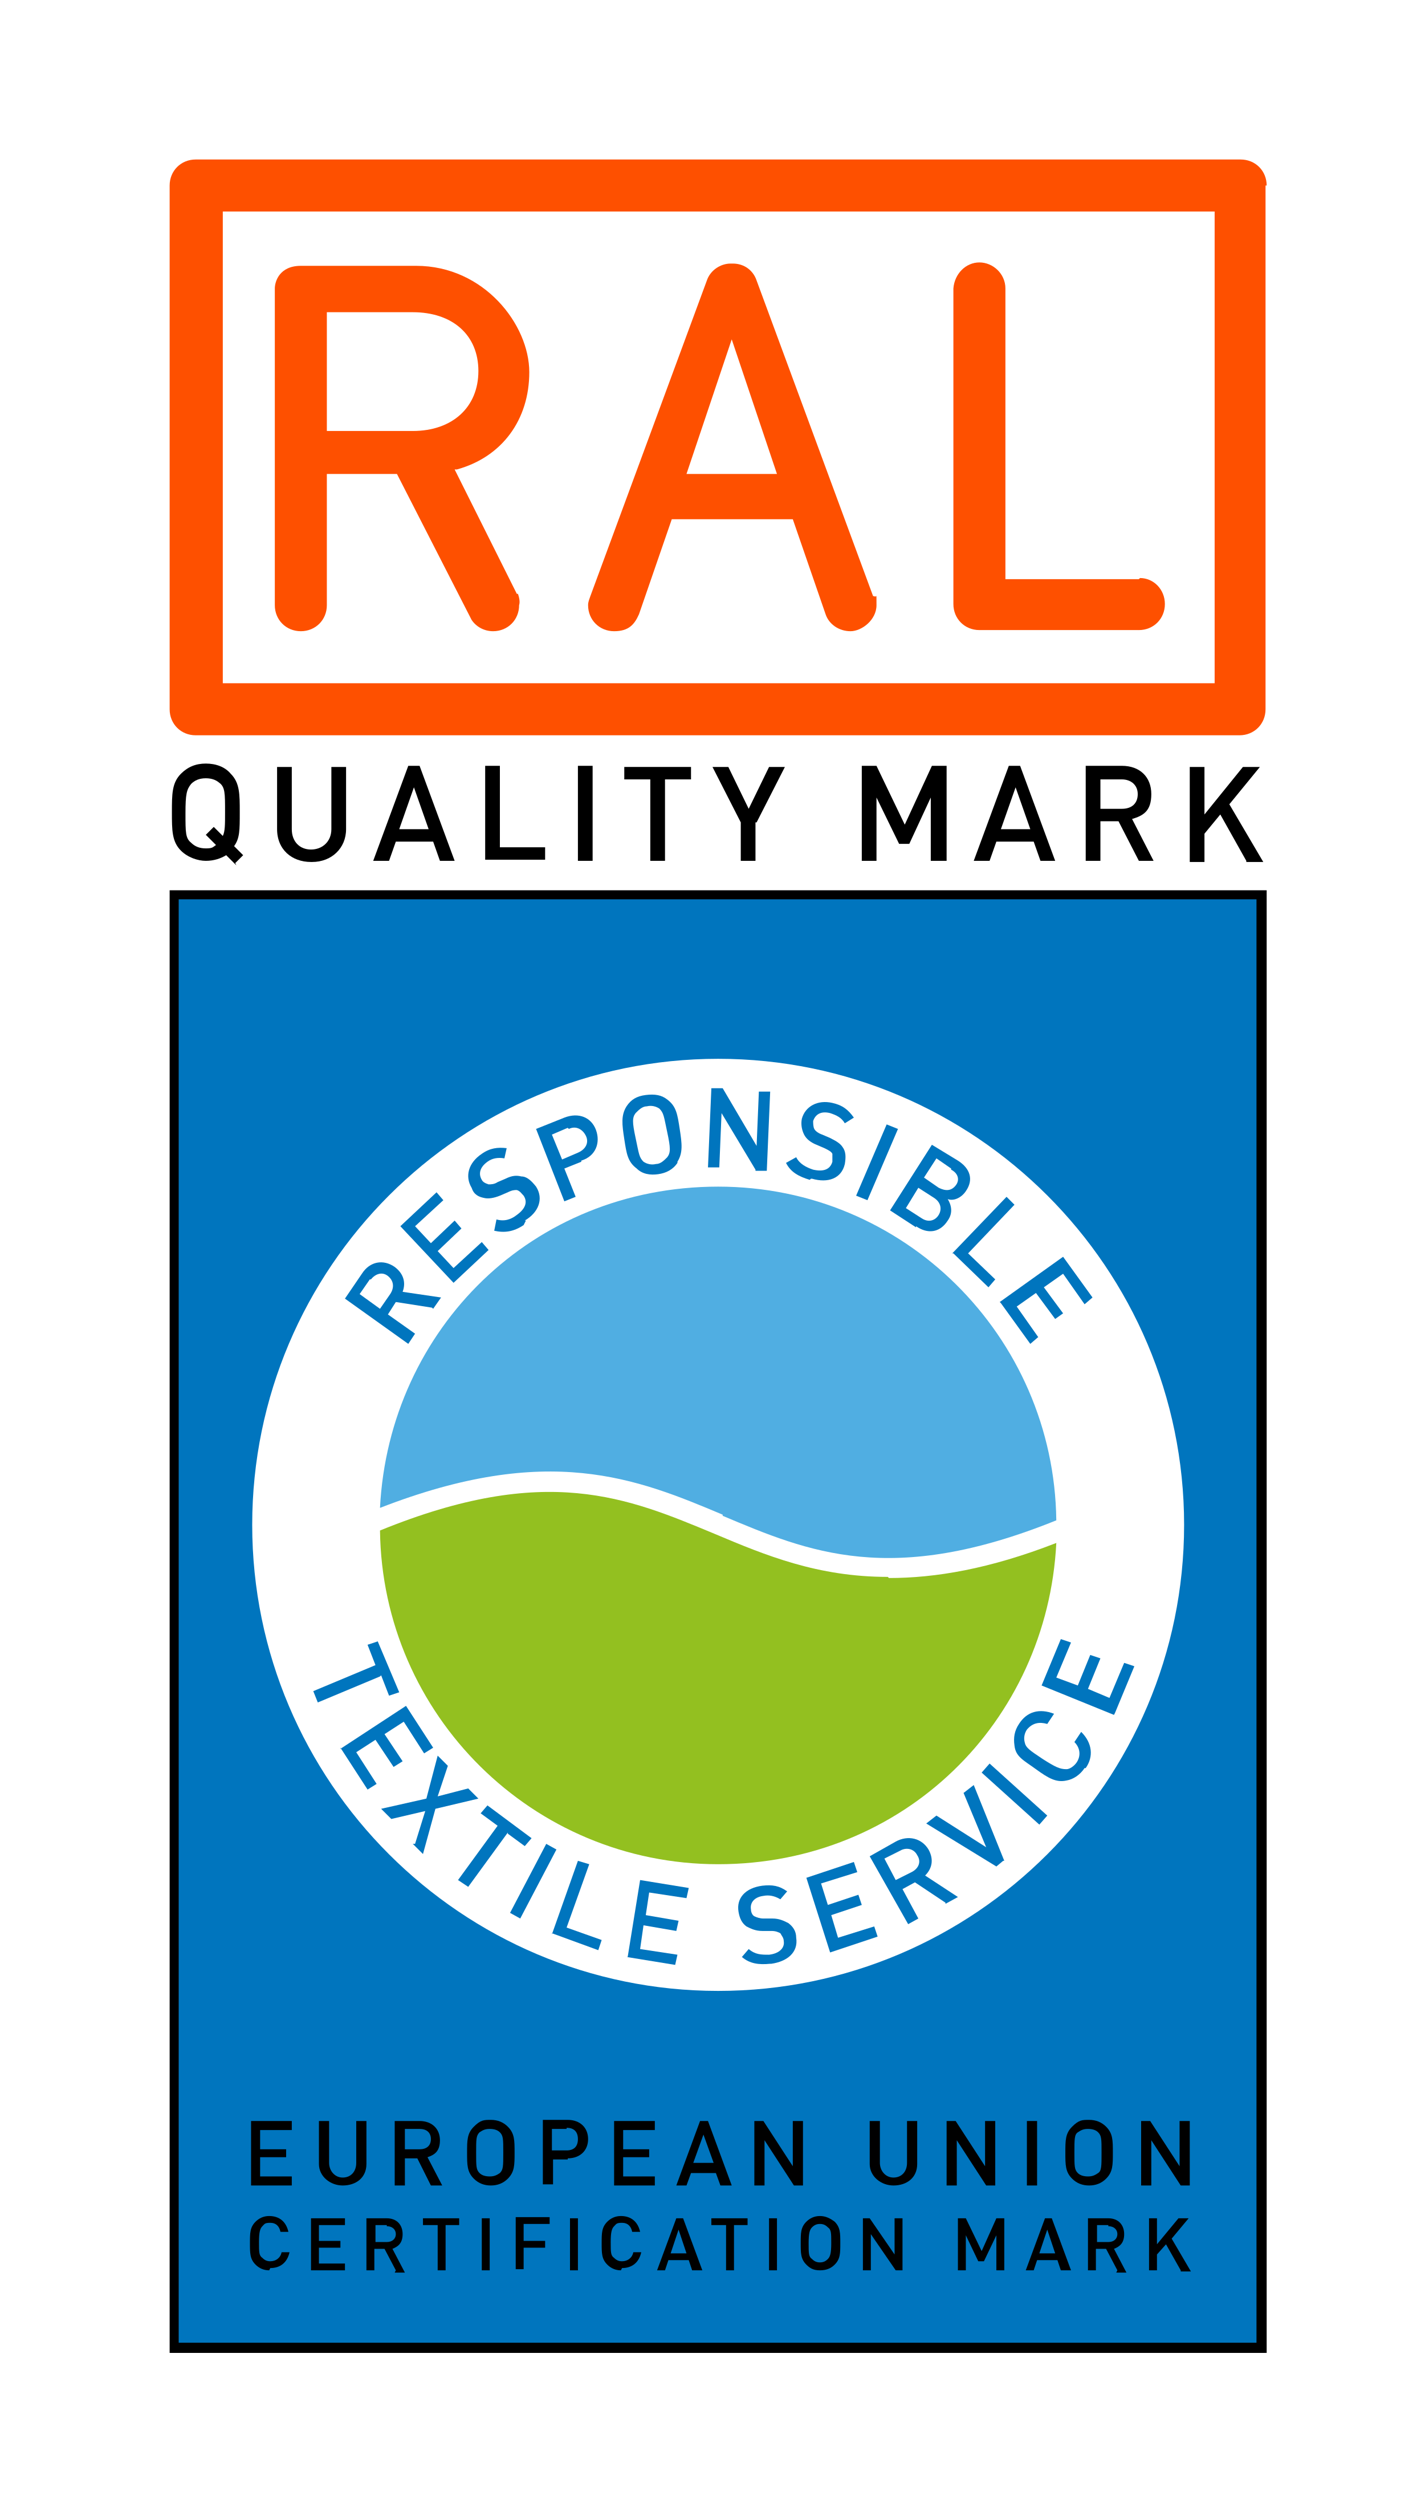
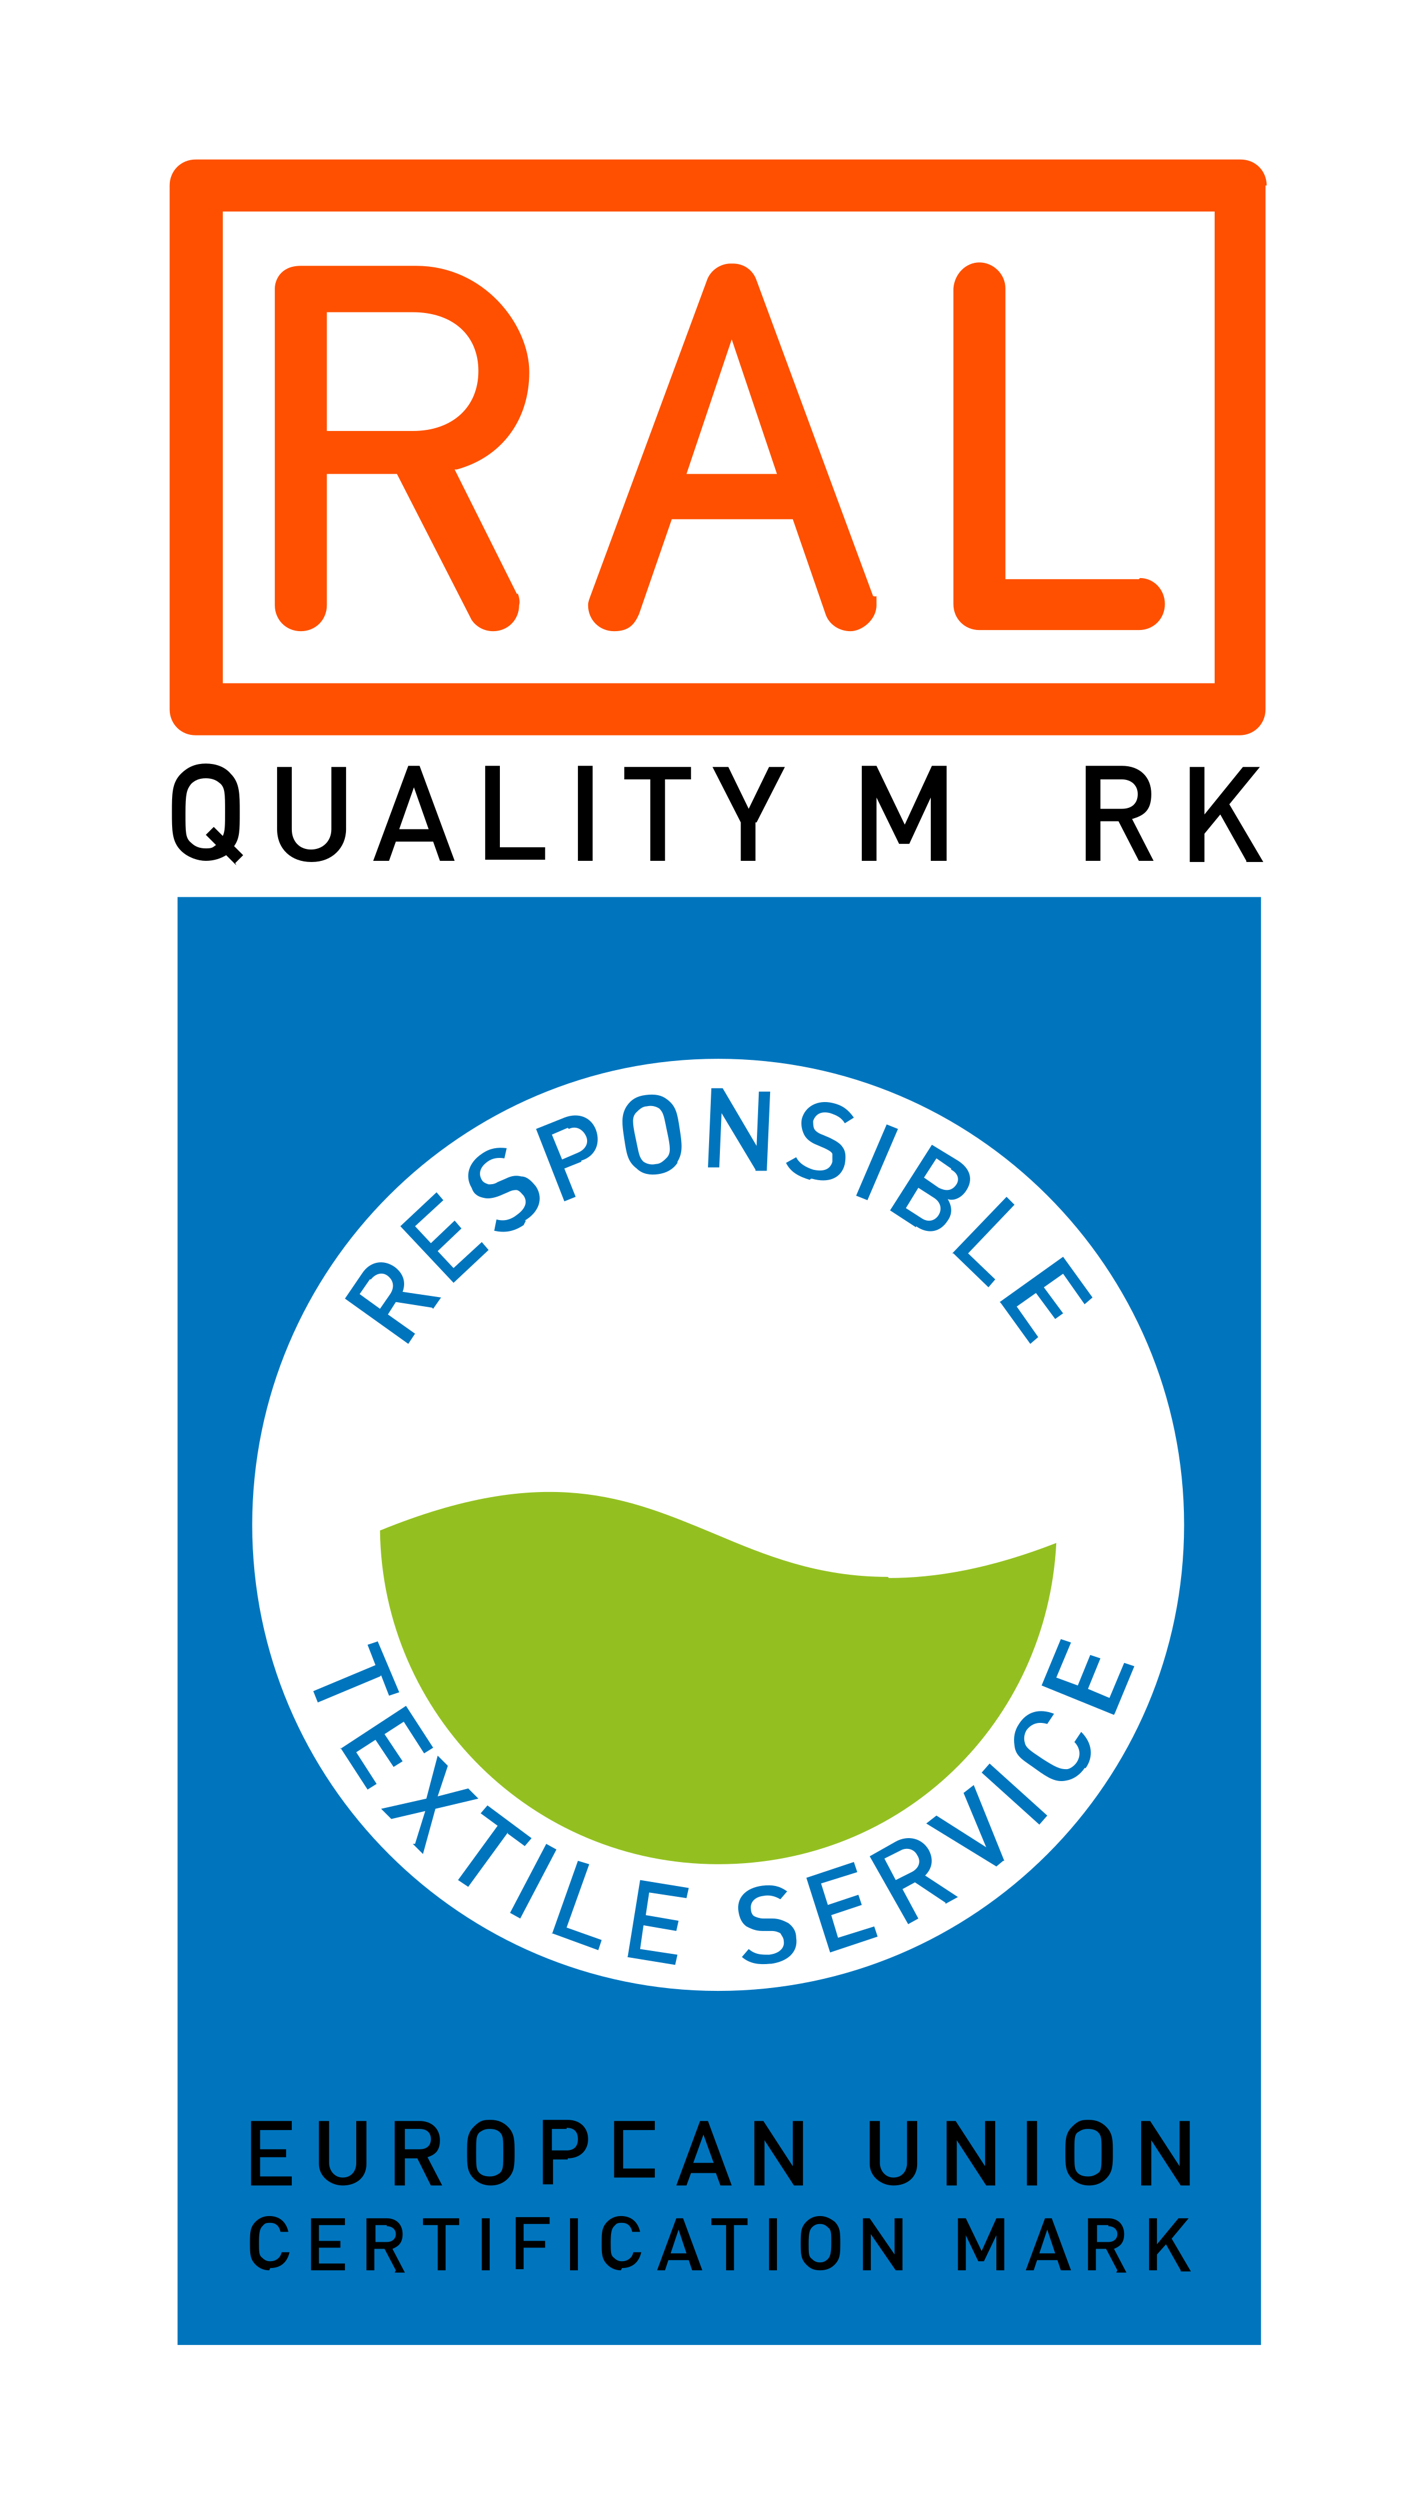
<svg xmlns="http://www.w3.org/2000/svg" version="1.1" viewBox="0 0 126 221">
  <defs>
    <style>
      .cls-1 {
        fill-rule: evenodd;
      }

      .cls-1, .cls-2 {
        fill: #fff;
      }

      .cls-3 {
        fill: #50aee2;
      }

      .cls-4 {
        fill: #0075be;
      }

      .cls-5 {
        fill: #93c020;
      }

      .cls-6 {
        fill: #fe5000;
      }
    </style>
  </defs>
  <g>
    <g id="Ebene_1">
-       <path class="cls-1" d="M0,0h126v221H0V0Z" />
      <g id="Ebene_1-2" data-name="Ebene_1">
        <path class="cls-6" d="M45.7,52.5l-5.5-11h.2c4-1.1,6.4-4.4,6.4-8.6s-4-9.4-10-9.4h-10.2c-1.9,0-2.3,1.4-2.3,2h0v28c0,1.3,1,2.3,2.3,2.3s2.3-1,2.3-2.3v-11.6h6.2l6.6,12.9c.4.6,1.1,1,1.9,1,1.3,0,2.3-1,2.3-2.3.1-.3,0-.7-.1-1h0M28.9,38.1v-10.5h7.6c3.5,0,5.8,2,5.8,5.2s-2.3,5.3-5.8,5.3h-7.6Z" />
        <path class="cls-6" d="M112,16.4c0-1.3-1-2.3-2.3-2.3-.1,0-92.4,0-92.4,0-1.3,0-2.3,1-2.3,2.3v46.3c0,1.3,1,2.3,2.3,2.3h92.3c1.3,0,2.3-1,2.3-2.3V16.4h0ZM107.4,60.4H19.7V18.7h87.7v41.7Z" />
        <path class="cls-6" d="M77.2,52.7l-10.3-27.9c-.3-.9-1.1-1.5-2.1-1.5h-.2c-.9,0-1.8.6-2.1,1.5l-10.3,27.9c-.1.3-.2.5-.2.8,0,1.3,1,2.3,2.3,2.3s1.8-.6,2.2-1.5l2.9-8.4h10.7l2.9,8.4c.3.9,1.2,1.5,2.2,1.5s2.3-1,2.3-2.3,0-.6-.2-.8M60.7,41.9l4-11.9,4,11.9h-8.1Z" />
        <path class="cls-6" d="M100.7,51.2h-11.8v-25.7c0-1.3-1.1-2.3-2.3-2.3s-2.2,1-2.3,2.3v27.9c0,1.3,1,2.3,2.3,2.3h14.1c1.3,0,2.3-1,2.3-2.3s-1-2.3-2.2-2.3" />
        <rect class="cls-4" x="15.7" y="79.3" width="95.8" height="128" />
        <path class="cls-2" d="M63.5,176c22.7,0,41.2-18.5,41.2-41.2s-18.5-41.2-41.2-41.2-41.2,18.5-41.2,41.2,18.5,41.2,41.2,41.2" />
-         <path d="M15.8,79.5h95.3v127.6H15.8v-127.6ZM15,208h97V78.7H15v129.3Z" />
        <g>
          <path class="cls-5" d="M78.5,139.4c-6.2,0-10.8-1.9-15.3-3.8-7.7-3.2-14.9-6.3-29.6-.3.2,16.3,13.5,29.5,29.9,29.5s29.1-12.6,29.9-28.4c-5.9,2.3-10.7,3.1-14.8,3.1" />
-           <path class="cls-3" d="M63.9,134c7.6,3.2,14.9,6.3,29.5.4-.2-16.3-13.5-29.5-29.9-29.5s-29.1,12.6-29.9,28.4c14.9-5.8,22.7-2.6,30.3.6" />
        </g>
        <g>
          <path d="M20.9,76.5l-.9-.9c-.5.3-1.1.5-1.8.5s-1.6-.3-2.2-.9c-.8-.8-.8-1.8-.8-3.4s0-2.6.8-3.4c.6-.6,1.3-.9,2.2-.9s1.7.3,2.2.9c.8.8.8,1.8.8,3.4s0,2.3-.5,3l.8.8-.7.7h0ZM19.5,69.3c-.3-.3-.7-.5-1.3-.5s-1,.2-1.3.5c-.4.5-.5.9-.5,2.6s0,2.2.5,2.6c.3.3.7.5,1.3.5s.6-.1.9-.3l-.9-.9.7-.7.8.8c.2-.4.2-1,.2-2.1,0-1.7,0-2.2-.5-2.6h0Z" />
          <path d="M27.5,76.2c-1.7,0-3-1.1-3-2.9v-5.5h1.3v5.5c0,1.1.7,1.8,1.7,1.8s1.8-.7,1.8-1.8v-5.5h1.3v5.5c0,1.7-1.3,2.9-3,2.9h0Z" />
          <path d="M38.9,76.1l-.6-1.7h-3.3l-.6,1.7h-1.4l3.1-8.4h1l3.1,8.4h-1.4ZM36.6,69.6l-1.3,3.7h2.6l-1.3-3.7Z" />
          <path d="M42.9,76.1v-8.4h1.3v7.2h4v1.1h-5.3Z" />
          <path d="M51.1,76.1v-8.4h1.3v8.4h-1.3Z" />
          <path d="M58.8,68.9v7.2h-1.3v-7.2h-2.3v-1.1h5.9v1.1h-2.3Z" />
          <path d="M66.8,72.7v3.4h-1.3v-3.4l-2.5-4.9h1.4l1.8,3.7,1.8-3.7h1.4l-2.5,4.9Z" />
          <path d="M82.3,76.1v-5.6l-1.9,4.1h-.9l-2-4.1v5.6h-1.3v-8.4h1.3l2.5,5.2,2.4-5.2h1.3v8.4h-1.3Z" />
-           <path d="M92,76.1l-.6-1.7h-3.3l-.6,1.7h-1.4l3.1-8.4h1l3.1,8.4h-1.4ZM89.8,69.6l-1.3,3.7h2.6l-1.3-3.7Z" />
          <path d="M100.7,76.1l-1.8-3.5h-1.6v3.5h-1.3v-8.4h3.2c1.6,0,2.6,1,2.6,2.5s-.7,1.9-1.7,2.2l1.9,3.7h-1.5ZM99.2,68.9h-1.9v2.6h1.9c.9,0,1.4-.5,1.4-1.3s-.6-1.3-1.4-1.3Z" />
          <path d="M110.2,76.1l-2.3-4.1-1.4,1.7v2.5h-1.3v-8.4h1.3v4.2l3.4-4.2h1.5l-2.7,3.3,3,5.1h-1.5,0Z" />
        </g>
        <g>
          <path class="cls-4" d="M38.2,115.6l-3.2-.5-.7,1.1,2.4,1.7-.6.9-5.6-4,1.5-2.2c.7-1.1,1.9-1.3,2.9-.6.8.6,1,1.4.7,2.2l3.4.5-.7,1h0ZM32.7,113.1l-.9,1.3,1.8,1.3.9-1.3c.4-.6.3-1.2-.2-1.6s-1.1-.2-1.5.3Z" />
          <path class="cls-4" d="M40.1,113.4l-4.7-5,3.2-3,.6.7-2.5,2.3,1.4,1.5,2.1-2,.6.7-2.1,2,1.4,1.5,2.5-2.3.6.7-3.2,3h0Z" />
          <path class="cls-4" d="M46.3,108.3c-.9.6-1.7.7-2.6.5l.2-1c.7.2,1.3,0,1.8-.4.7-.5,1-1.1.6-1.7-.2-.2-.3-.4-.6-.5-.2,0-.4,0-.8.2l-.7.3c-.5.2-1,.3-1.4.2-.5-.1-.9-.3-1.1-.9-.6-1-.3-2.2.9-3,.7-.5,1.4-.6,2.2-.5l-.2.9c-.6-.1-1.1,0-1.5.3-.7.5-.8,1.1-.5,1.6.1.2.3.3.6.4.2,0,.5,0,.8-.2l.7-.3c.6-.3,1-.3,1.4-.2.5,0,.9.4,1.3.9.7,1.1.2,2.3-1,3h.1Z" />
          <path class="cls-4" d="M51.4,102.7l-1.5.6,1,2.5-1,.4-2.5-6.4,2.5-1c1.3-.5,2.4,0,2.8,1.1s0,2.3-1.3,2.7h0ZM50.2,99.7l-1.4.6.9,2.2,1.4-.6c.7-.3,1-.9.7-1.5s-.9-.9-1.5-.6h0Z" />
          <path class="cls-4" d="M59.9,102.8c-.4.6-1,.9-1.7,1-.7.1-1.4,0-1.9-.5-.8-.6-.9-1.3-1.1-2.6s-.3-2.1.2-2.9c.4-.6.9-.9,1.7-1s1.4,0,1.9.4c.8.6.9,1.3,1.1,2.6.2,1.3.3,2.1-.2,2.9h0ZM58.3,98c-.3-.2-.7-.3-1.1-.2-.4,0-.7.3-1,.6-.3.4-.3.8,0,2.2s.3,1.7.7,2.1c.3.2.7.3,1.1.2.4,0,.7-.3,1-.6.3-.4.3-.8,0-2.2s-.3-1.7-.7-2.1Z" />
          <path class="cls-4" d="M66.8,103.4l-3-5-.2,4.8h-1l.3-7h1l3,5.1.2-4.8h1l-.3,7h-1Z" />
          <path class="cls-4" d="M71.6,104.3c-1-.3-1.7-.7-2.1-1.5l.9-.5c.3.6.9.9,1.5,1.1.9.2,1.5,0,1.7-.7,0-.3,0-.6,0-.7-.1-.2-.3-.3-.7-.5l-.7-.3c-.5-.2-.9-.5-1.1-.9-.2-.4-.3-.9-.2-1.4.3-1.1,1.4-1.7,2.7-1.4.9.2,1.4.6,1.9,1.3l-.8.5c-.3-.5-.7-.7-1.3-.9-.8-.2-1.3.1-1.5.7,0,.2,0,.5.1.7.1.2.4.4.7.5l.7.3c.6.3.9.5,1.1.8.3.4.3.9.2,1.5-.3,1.3-1.5,1.7-2.9,1.3h-.1Z" />
          <path class="cls-4" d="M75.7,105.7l2.7-6.3,1,.4-2.7,6.3-1-.4Z" />
          <path class="cls-4" d="M81,108.5l-2.3-1.5,3.7-5.8,2.3,1.4c1.1.7,1.4,1.7.7,2.7-.4.6-1.1.9-1.6.7.3.5.5,1.2,0,1.9-.7,1.1-1.8,1.2-2.8.5ZM82.6,105.9l-1.4-.9-1.1,1.8,1.4.9c.6.4,1.2.2,1.5-.3s.2-1.1-.4-1.5ZM84.1,103.3l-1.3-.9-1.1,1.7,1.3.9c.6.3,1.1.3,1.5-.2s.2-1.1-.4-1.4Z" />
          <path class="cls-4" d="M84.2,110.8l4.8-5,.7.7-4.1,4.3,2.4,2.3-.6.7-3.1-3h0Z" />
          <path class="cls-4" d="M88.4,115.1l5.6-4,2.6,3.6-.7.6-1.9-2.7-1.7,1.2,1.7,2.3-.7.5-1.7-2.3-1.7,1.2,1.9,2.7-.7.6-2.6-3.6h0Z" />
        </g>
        <g>
          <path class="cls-4" d="M33.6,148.2l-5.5,2.3-.4-1,5.5-2.3-.7-1.8.9-.3,1.9,4.5-.9.3-.7-1.8h0Z" />
          <path class="cls-4" d="M30.1,154.6l5.8-3.8,2.4,3.7-.8.5-1.8-2.8-1.7,1.1,1.6,2.4-.8.5-1.6-2.4-1.7,1.1,1.8,2.8-.8.5-2.4-3.7h0Z" />
          <path class="cls-4" d="M36.7,163l.9-2.9-3,.7-.9-.9,4-.9,1-3.8.9.9-.9,2.7,2.7-.7.9.9-3.8.9-1.1,4-.9-.9h0Z" />
          <path class="cls-4" d="M44.9,162l-3.5,4.8-.9-.6,3.5-4.8-1.5-1.1.6-.7,3.9,2.9-.6.7-1.5-1.1h0Z" />
          <path class="cls-4" d="M45.1,169.1l3.2-6.1.9.5-3.2,6.1-.9-.5Z" />
          <path class="cls-4" d="M48.8,171l2.3-6.5,1,.3-2,5.6,3.1,1.1-.3.9-4.1-1.5h0Z" />
          <path class="cls-4" d="M55.5,173l1.1-6.8,4.3.7-.2.9-3.3-.5-.3,2,2.9.5-.2.9-2.9-.5-.3,2.1,3.3.5-.2.9-4.3-.7h0Z" />
          <path class="cls-4" d="M68.1,173.6c-1,.1-1.8,0-2.5-.6l.6-.7c.6.5,1.1.5,1.8.5.9-.1,1.4-.6,1.3-1.2,0-.3-.2-.5-.3-.7-.2-.1-.4-.2-.8-.2h-.8c-.6,0-1-.2-1.4-.4-.4-.3-.6-.7-.7-1.3-.2-1.2.6-2.1,2.1-2.3.9-.1,1.5,0,2.2.5l-.6.7c-.5-.3-1-.4-1.5-.3-.8.1-1.2.6-1.1,1.2,0,.2.1.5.3.6.2.1.5.2.8.2h.8c.6,0,1,.2,1.4.4.4.3.7.7.7,1.3.2,1.3-.8,2.1-2.2,2.3h-.1Z" />
          <path class="cls-4" d="M73.4,172.6l-2.1-6.6,4.2-1.4.3.9-3.2,1,.6,1.9,2.7-.9.3.9-2.7.9.6,2,3.2-1,.3.9-4.2,1.4h0Z" />
          <path class="cls-4" d="M83.6,168.2l-2.7-1.8-1.1.6,1.4,2.6-.9.5-3.4-6,2.3-1.3c1.1-.6,2.3-.3,2.9.7.5.9.3,1.7-.3,2.3l2.9,1.9-1.1.6h0ZM79.6,163.6l-1.4.7,1,1.9,1.4-.7c.6-.3.9-.9.5-1.5-.3-.6-1-.7-1.5-.4h0Z" />
          <path class="cls-4" d="M88.7,164.5l-.6.5-6.2-3.8.9-.7,4.4,2.8-2-4.8.9-.7,2.7,6.7h0Z" />
          <path class="cls-4" d="M91.9,161.3l-5.1-4.6.7-.8,5.1,4.6-.7.8Z" />
          <path class="cls-4" d="M95.9,156.3c-.4.6-1,1-1.6,1.1-.9.2-1.6-.2-2.7-1s-1.8-1.1-1.9-2.1c-.1-.7,0-1.3.4-1.9.7-1.1,1.8-1.4,3.1-.9l-.6.9c-.7-.2-1.3-.1-1.8.5-.2.3-.3.7-.2,1.1.1.5.4.7,1.6,1.5,1.1.7,1.5.9,2.1.9.3,0,.7-.3.9-.6.4-.6.3-1.3-.2-1.8l.6-.9c1,1,1.1,2.2.4,3.2h0Z" />
          <path class="cls-4" d="M98.5,151.6l-6.4-2.6,1.7-4.1.9.3-1.3,3.1,1.9.7,1.1-2.7.9.3-1.1,2.7,1.9.8,1.3-3.1.9.3-1.7,4.1h0Z" />
        </g>
        <g>
          <path d="M22.2,193.2v-5.7h3.6v.8h-2.8v1.7h2.3v.7h-2.3v1.7h2.8v.8h-3.6Z" />
          <path d="M30.3,193.2c-1.1,0-2.1-.8-2.1-1.9v-3.8h.9v3.7c0,.7.5,1.3,1.2,1.3s1.2-.5,1.2-1.3v-3.7h.9v3.8c0,1.2-.9,1.9-2.1,1.9Z" />
          <path d="M38.1,193.2l-1.2-2.4h-1.1v2.4h-.9v-5.7h2.2c1.1,0,1.8.7,1.8,1.7s-.5,1.3-1.1,1.5l1.3,2.5h-1ZM37.1,188.2h-1.3v1.8h1.3c.6,0,1-.3,1-.9s-.4-.9-1-.9h0Z" />
          <path d="M44.9,192.6c-.4.4-.9.6-1.5.6s-1.1-.2-1.5-.6c-.6-.6-.6-1.2-.6-2.3s0-1.7.6-2.3.9-.6,1.5-.6,1.1.2,1.5.6c.6.6.6,1.2.6,2.3s0,1.7-.6,2.3ZM44.2,188.5c-.2-.2-.5-.3-.9-.3s-.6.1-.9.3c-.3.3-.3.6-.3,1.8s0,1.5.3,1.8c.2.2.5.3.9.3s.6-.1.9-.3c.3-.3.3-.6.3-1.8s0-1.5-.3-1.8Z" />
          <path d="M50.2,190.9h-1.3v2.2h-.9v-5.7h2.2c1.1,0,1.8.7,1.8,1.7s-.7,1.7-1.8,1.7h0ZM50.1,188.2h-1.3v1.9h1.3c.6,0,1-.3,1-1s-.4-1-1-1h0Z" />
-           <path d="M54.3,193.2v-5.7h3.6v.8h-2.8v1.7h2.3v.7h-2.3v1.7h2.8v.8h-3.6Z" />
+           <path d="M54.3,193.2v-5.7h3.6v.8h-2.8v1.7h2.3h-2.3v1.7h2.8v.8h-3.6Z" />
          <path d="M63.7,193.2l-.4-1.1h-2.2l-.4,1.1h-.9l2.1-5.7h.7l2.1,5.7h-1ZM62.2,188.7l-.9,2.5h1.8l-.9-2.5Z" />
          <path d="M70.2,193.2l-2.6-4v4h-.9v-5.7h.8l2.6,4v-4h.9v5.7h-.8Z" />
          <path d="M79,193.2c-1.1,0-2.1-.8-2.1-1.9v-3.8h.9v3.7c0,.7.5,1.3,1.2,1.3s1.2-.5,1.2-1.3v-3.7h.9v3.8c0,1.2-.9,1.9-2.1,1.9Z" />
          <path d="M87.2,193.2l-2.6-4v4h-.9v-5.7h.8l2.6,4v-4h.9v5.7h-.8Z" />
          <path d="M90.8,193.2v-5.7h.9v5.7h-.9Z" />
          <path d="M97.8,192.6c-.4.4-.9.6-1.5.6s-1.1-.2-1.5-.6c-.6-.6-.6-1.2-.6-2.3s0-1.7.6-2.3.9-.6,1.5-.6,1.1.2,1.5.6c.6.6.6,1.2.6,2.3s0,1.7-.6,2.3ZM97.1,188.5c-.2-.2-.5-.3-.9-.3s-.6.1-.9.3-.3.6-.3,1.8,0,1.5.3,1.8c.2.2.5.3.9.3s.6-.1.9-.3.3-.6.3-1.8,0-1.5-.3-1.8Z" />
          <path d="M104.4,193.2l-2.6-4v4h-.9v-5.7h.8l2.6,4v-4h.9v5.7h-.8Z" />
        </g>
        <g>
          <path d="M23.8,200.7c-.5,0-.9-.2-1.2-.5-.5-.5-.5-1-.5-1.9s0-1.4.5-1.9c.3-.3.7-.5,1.2-.5.9,0,1.5.5,1.7,1.4h-.7c-.1-.5-.4-.8-.9-.8s-.5.1-.7.3c-.2.2-.3.5-.3,1.4s0,1.2.3,1.4c.2.2.4.3.7.3.5,0,.9-.3,1-.8h.7c-.2.9-.8,1.4-1.7,1.4h0Z" />
          <path d="M27.5,200.7v-4.6h3v.6h-2.3v1.4h1.9v.6h-1.9v1.4h2.3v.6h-3Z" />
          <path d="M35,200.7l-1-1.9h-.9v1.9h-.7v-4.6h1.8c.9,0,1.4.6,1.4,1.4s-.4,1.1-.9,1.3l1.1,2.1h-.9ZM34.2,196.7h-1v1.5h1c.5,0,.8-.3.8-.7s-.3-.7-.8-.7h0Z" />
          <path d="M39.4,196.7v4h-.7v-4h-1.3v-.6h3.2v.6h-1.3Z" />
          <path d="M42.6,200.7v-4.6h.7v4.6h-.7Z" />
          <path d="M46.3,196.7v1.4h1.9v.6h-1.9v1.9h-.7v-4.6h3v.6h-2.3Z" />
          <path d="M50.4,200.7v-4.6h.7v4.6h-.7Z" />
          <path d="M54.9,200.7c-.5,0-.9-.2-1.2-.5-.5-.5-.5-1-.5-1.9s0-1.4.5-1.9c.3-.3.7-.5,1.2-.5.9,0,1.5.5,1.7,1.4h-.7c-.1-.5-.4-.8-.9-.8s-.5.1-.7.3c-.2.2-.3.5-.3,1.4s0,1.2.3,1.4c.2.2.4.3.7.3.5,0,.9-.3,1-.8h.7c-.2.9-.8,1.4-1.7,1.4h0Z" />
          <path d="M61.2,200.7l-.3-.9h-1.8l-.3.9h-.7l1.7-4.6h.6l1.7,4.6h-.7ZM60,197.1l-.7,2.1h1.4l-.7-2.1Z" />
          <path d="M64.9,196.7v4h-.7v-4h-1.3v-.6h3.2v.6h-1.3Z" />
          <path d="M68,200.7v-4.6h.7v4.6h-.7Z" />
          <path d="M73.8,200.2c-.3.3-.7.5-1.3.5s-.9-.2-1.2-.5c-.5-.5-.5-1-.5-1.9s0-1.4.5-1.9c.3-.3.7-.5,1.2-.5s.9.2,1.3.5c.5.5.5,1,.5,1.9s0,1.4-.5,1.9ZM73.2,196.9c-.2-.2-.4-.3-.7-.3s-.5.1-.7.3c-.2.2-.3.5-.3,1.4s0,1.2.3,1.4c.2.2.4.3.7.3s.5-.1.7-.3c.2-.2.3-.5.3-1.4s0-1.2-.3-1.4Z" />
          <path d="M79.2,200.7l-2.2-3.2v3.2h-.7v-4.6h.6l2.2,3.2v-3.2h.7v4.6h-.6Z" />
          <path d="M88.1,200.7v-3.1l-1.1,2.3h-.5l-1.1-2.3v3.1h-.7v-4.6h.7l1.4,2.9,1.3-2.9h.7v4.6h-.7Z" />
          <path d="M93.8,200.7l-.3-.9h-1.8l-.3.9h-.7l1.7-4.6h.6l1.7,4.6h-.7,0ZM92.6,197.1l-.7,2.1h1.4l-.7-2.1Z" />
          <path d="M98.8,200.7l-1-1.9h-.9v1.9h-.7v-4.6h1.8c.9,0,1.4.6,1.4,1.4s-.4,1.1-.9,1.3l1.1,2.1h-.9ZM98,196.7h-1v1.5h1c.5,0,.8-.3.8-.7s-.3-.7-.8-.7h0Z" />
          <path d="M104.4,200.7l-1.3-2.3-.8.9v1.4h-.7v-4.6h.7v2.3l1.9-2.3h.9l-1.5,1.8,1.7,2.9h-.9,0Z" />
        </g>
      </g>
    </g>
  </g>
</svg>